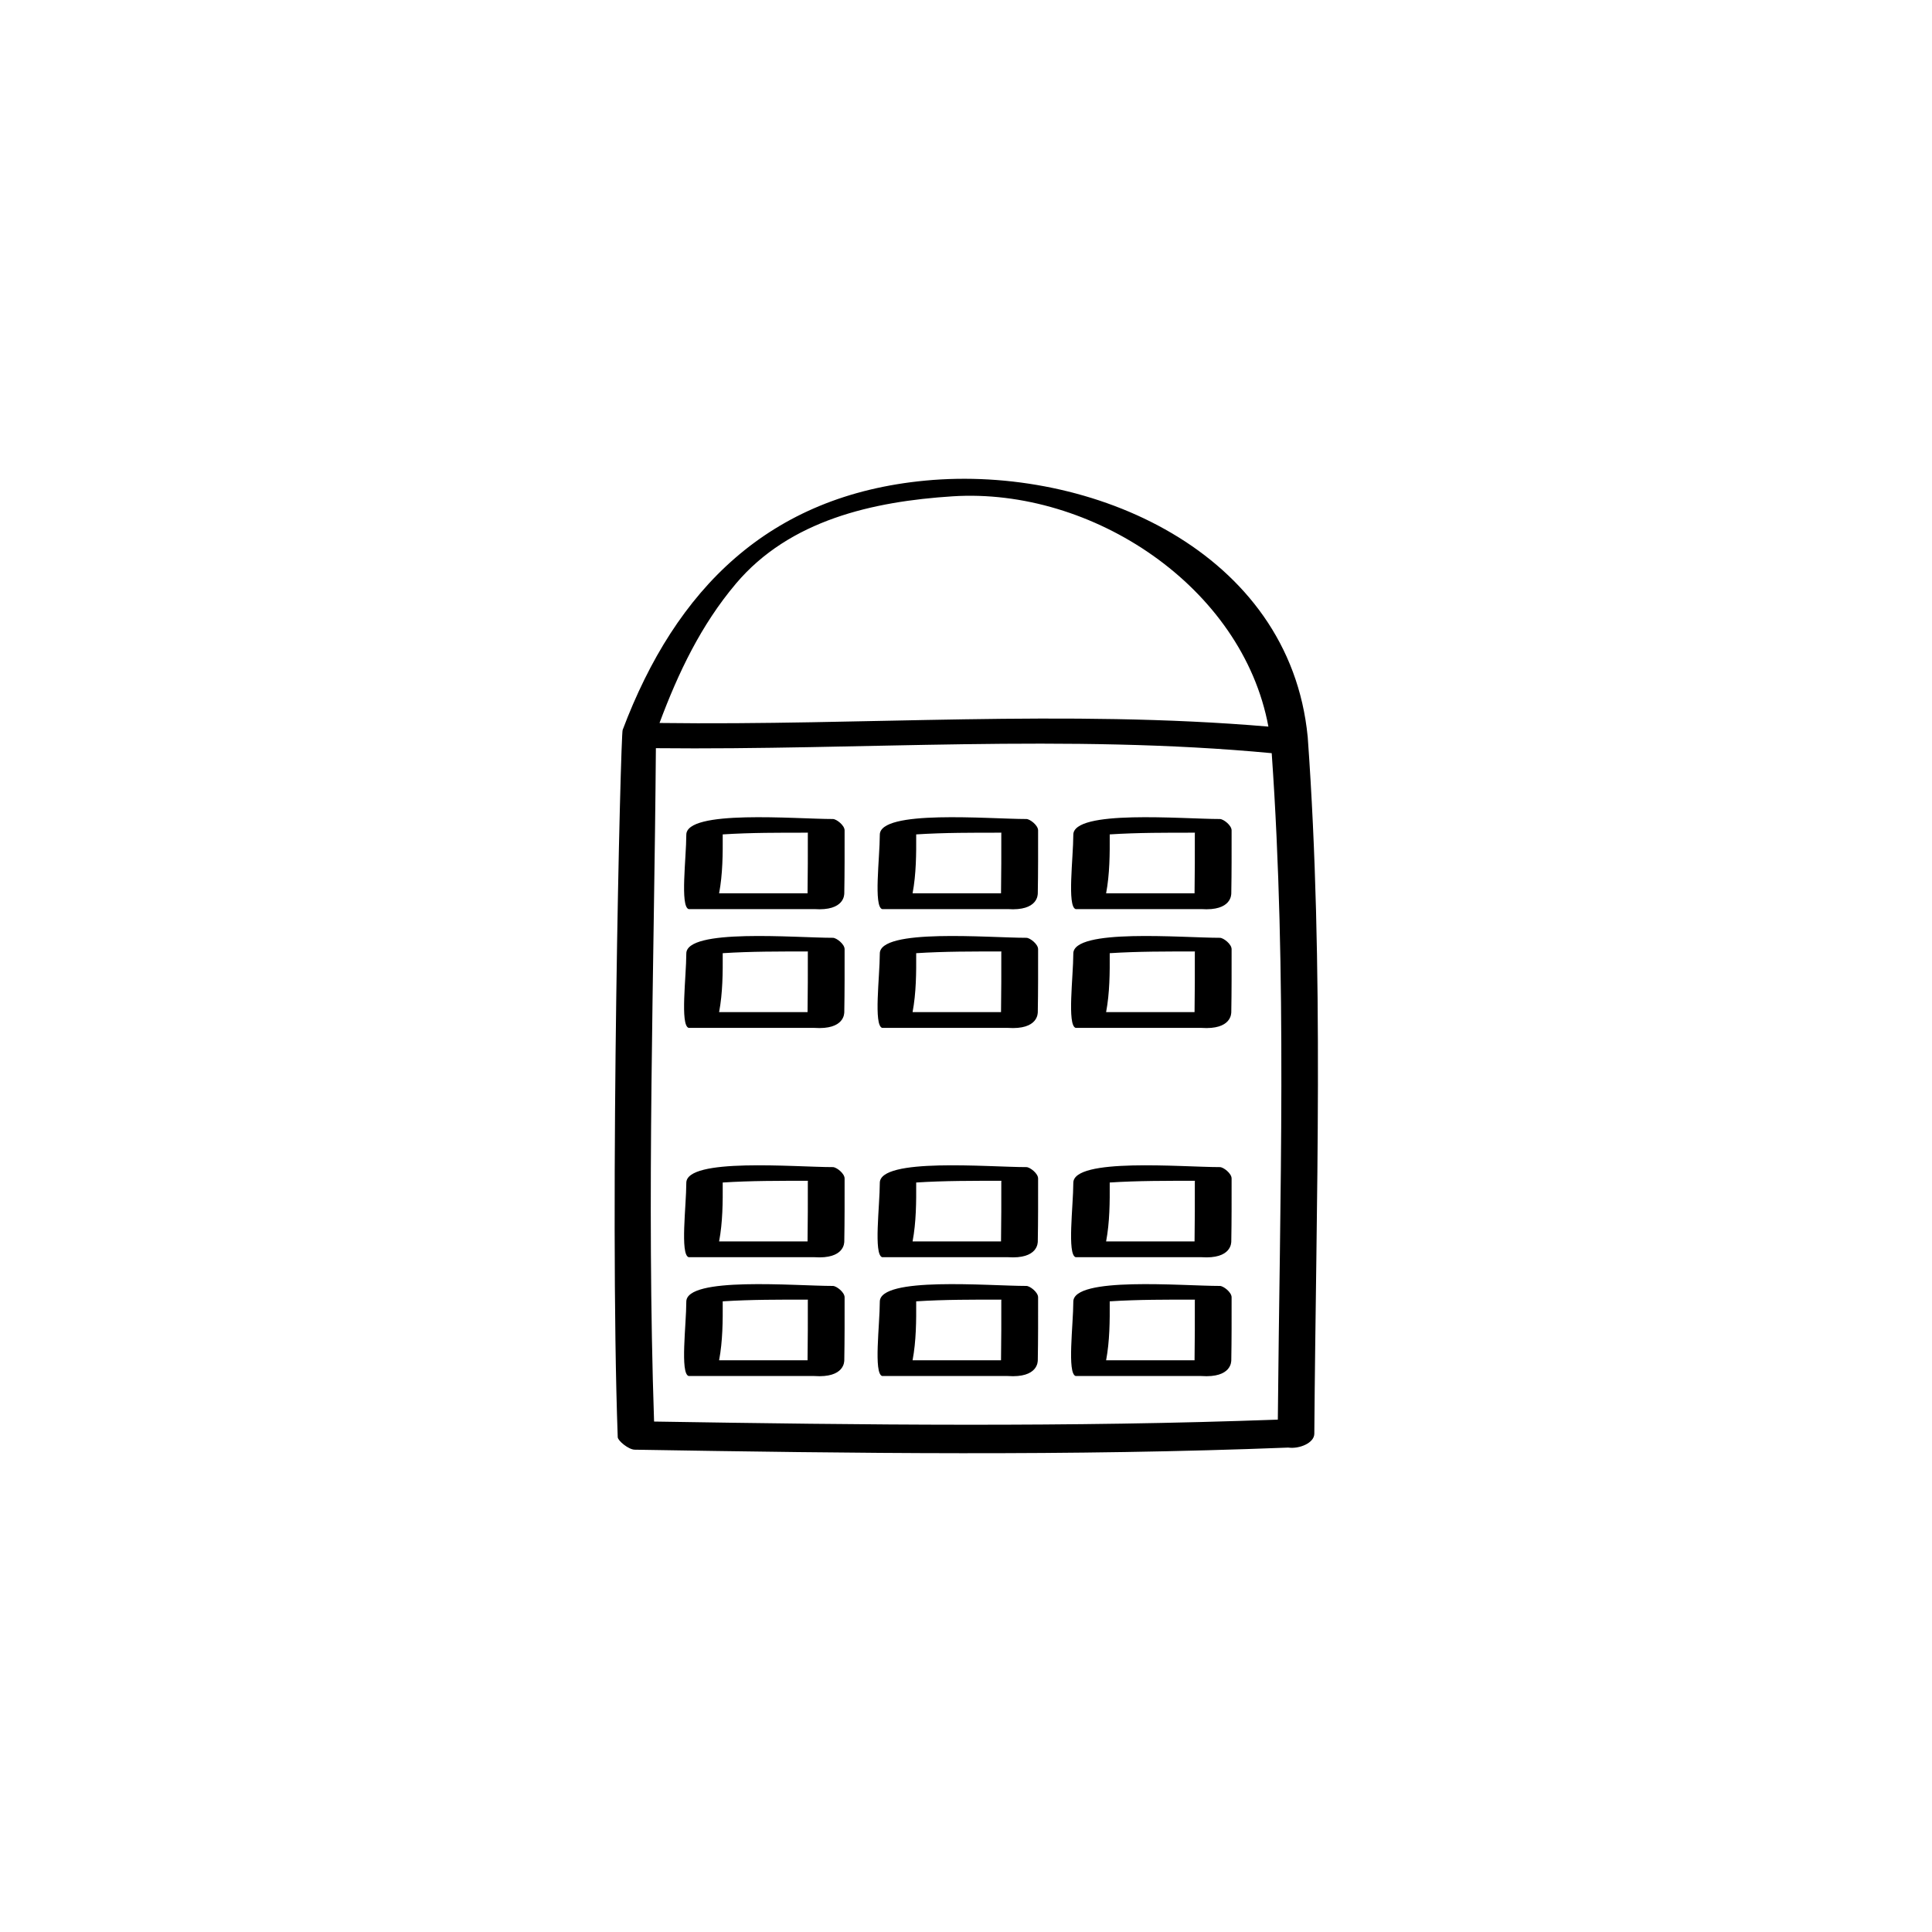
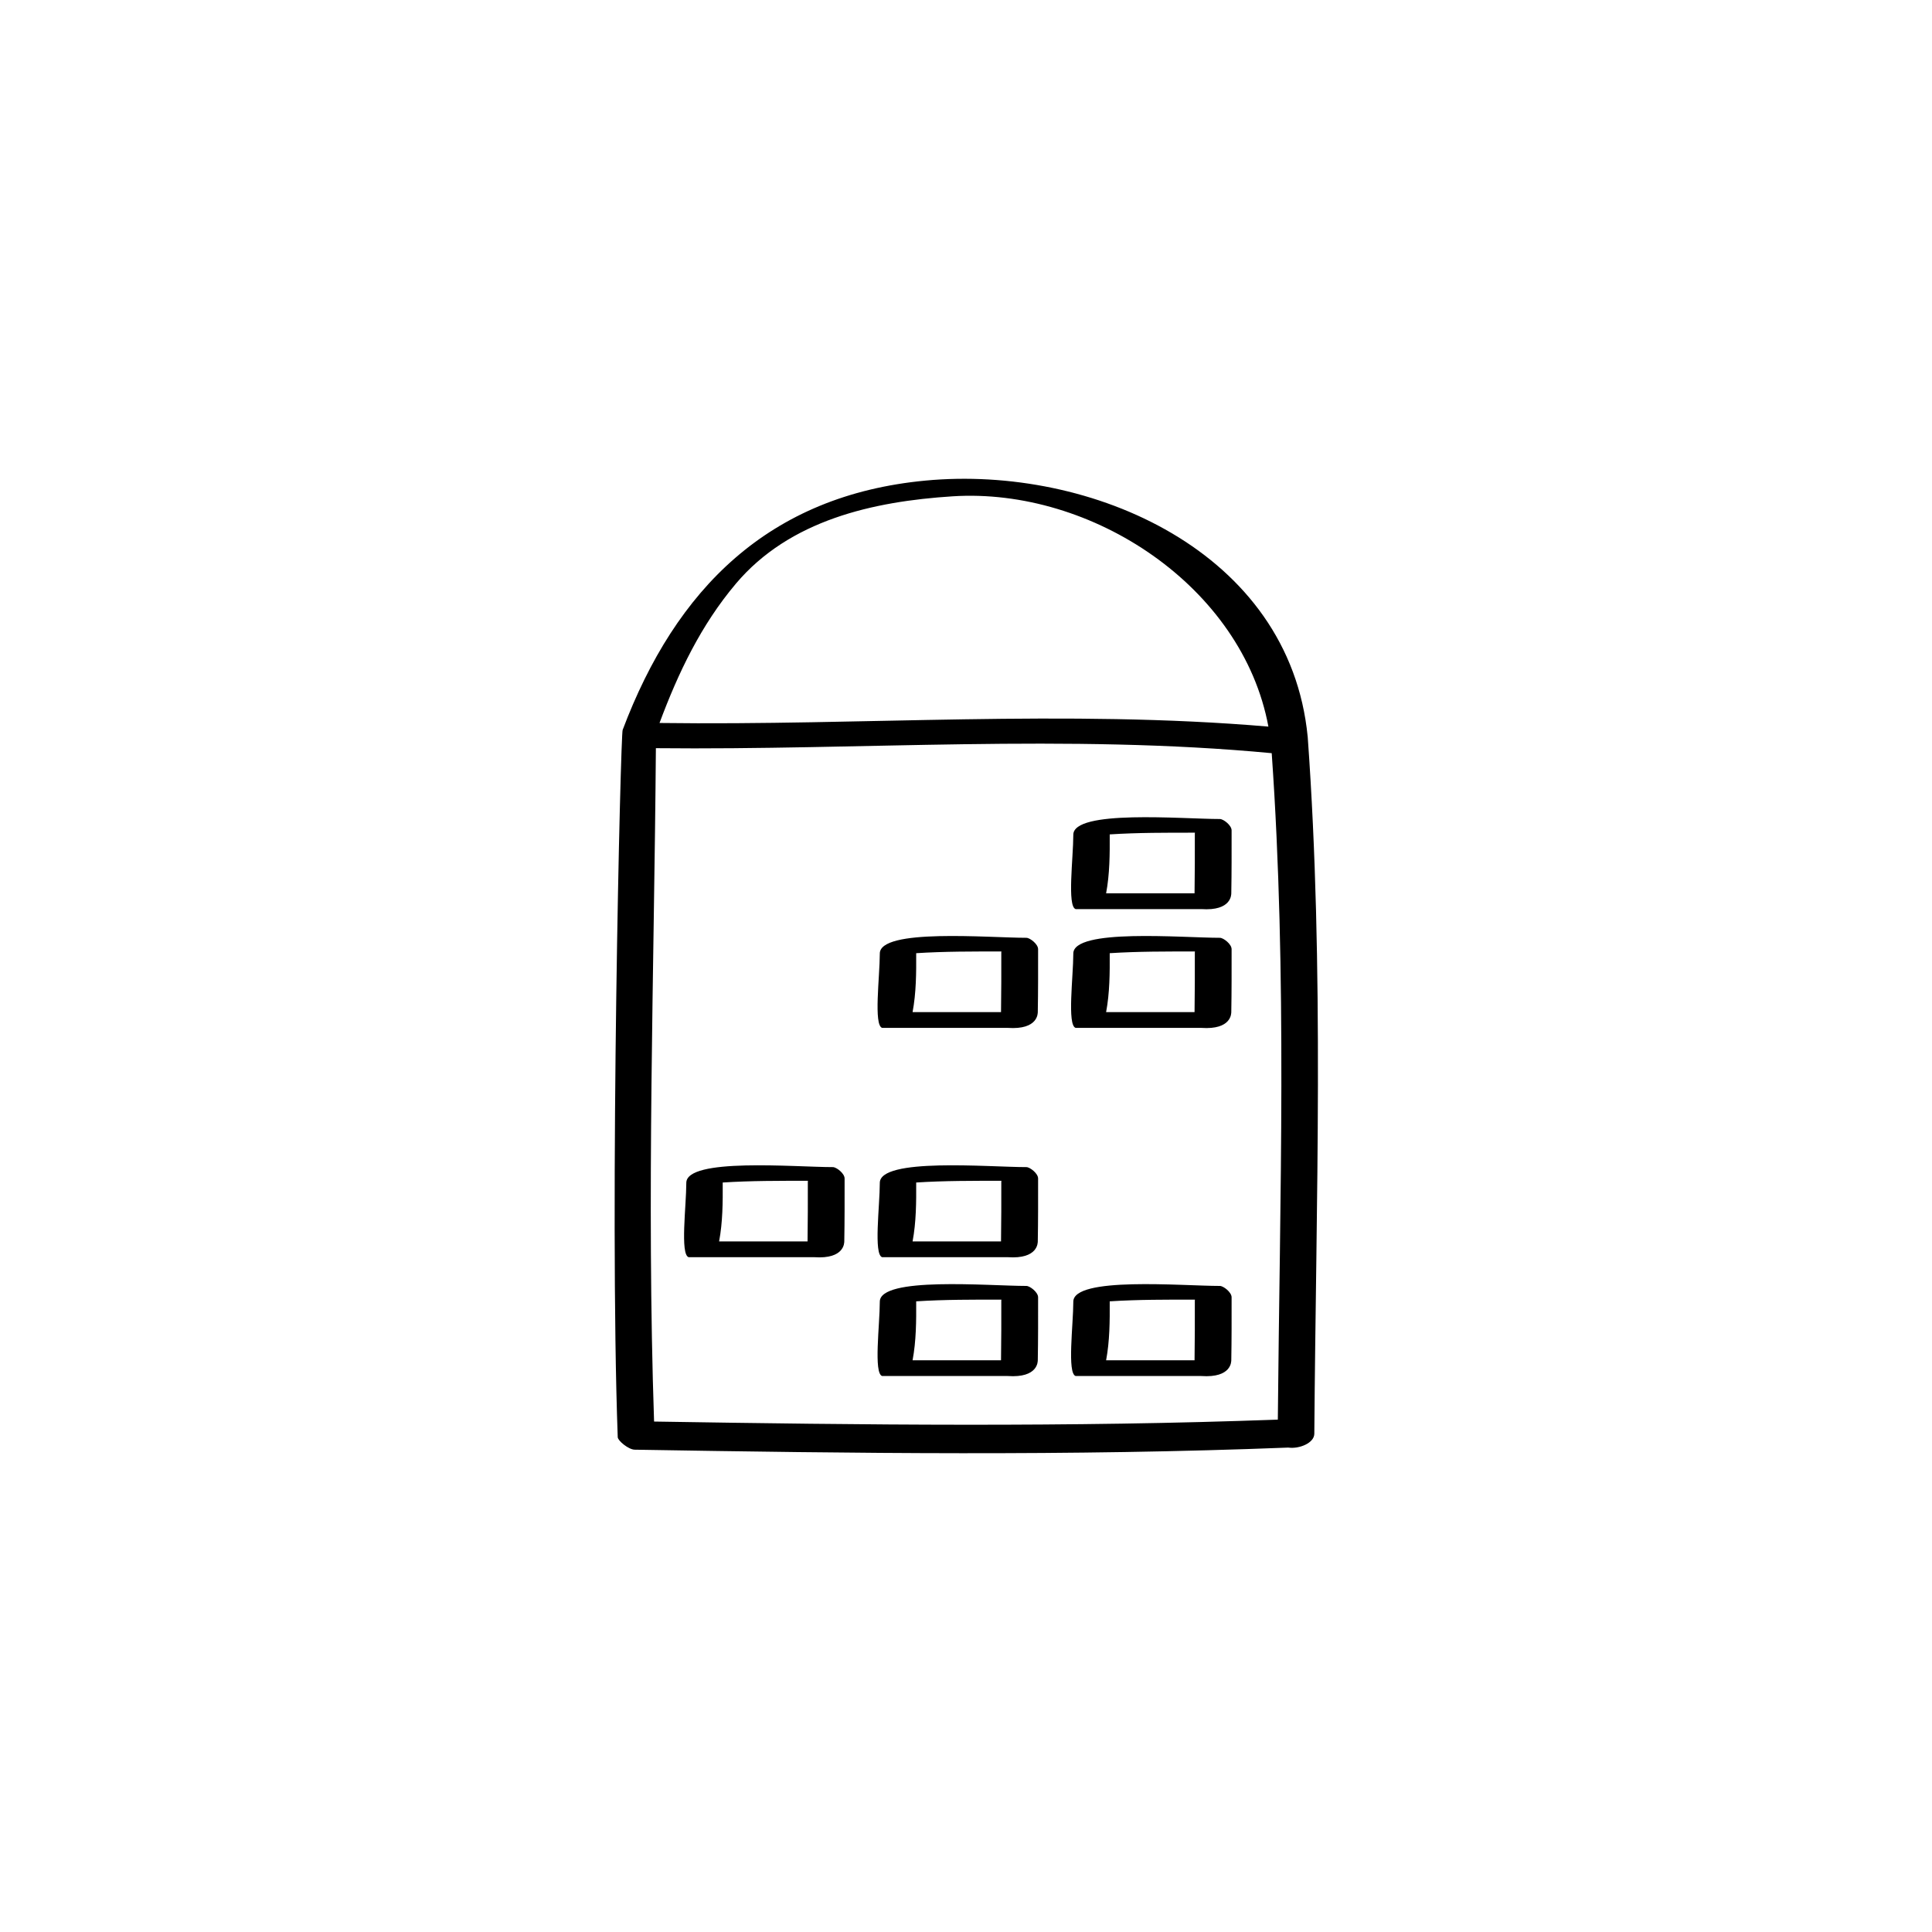
<svg xmlns="http://www.w3.org/2000/svg" fill="#000000" width="800px" height="800px" version="1.1" viewBox="144 144 512 512">
  <g>
    <path d="m490.55 339.25c-4.781-49.152-57.426-72.031-101.27-67.891-41.512 3.91-66.176 28.691-80.266 66.066-0.539 0.539-3.547 125.87-1.309 187.45 0.035 0.926 2.852 3.285 4.5 3.309 57.707 0.961 115.51 1.711 173.2-0.559 2.856 0.418 6.883-1.18 6.902-3.668 0.453-61.57 2.684-123.22-1.754-184.71zm-151.53-40.574c14.246-16.871 36.367-21.793 57.406-23.145 36.98-2.383 76.84 23.977 83.711 61.027-53.637-4.586-107.61-0.246-161.36-0.961 4.973-13.324 10.988-25.961 20.246-36.922zm-21.684 222.05c-2.012-59.465 0.016-118.98 0.48-178.45 54.379 0.57 108.96-3.809 163.2 1.324 4.133 58.785 2.144 117.73 1.621 176.61-55.062 2.047-110.21 1.41-165.3 0.516z" />
-     <path d="m326.5 384.92h33.281c8.105 0.559 7.953-3.91 7.965-4.223 0.102-5.551 0.082-11.094 0.082-16.641 0-1.352-2.176-3.008-3.098-3.008-9.965 0-38.945-2.574-38.852 4.211-0.004 6.07-1.676 18.961 0.621 19.66zm31.582-20.023c0.004 5.285 0.012 10.562-0.074 15.844h-23.438c0.961-5.102 0.988-10.406 0.957-15.617 7.516-0.48 15.062-0.453 22.586-0.453-0.008 0.078-0.031 0.148-0.031 0.227z" />
-     <path d="m377.78 384.92h33.281c8.105 0.559 7.953-3.91 7.965-4.223 0.102-5.551 0.082-11.094 0.082-16.641 0-1.352-2.176-3.008-3.098-3.008-9.965 0-38.945-2.574-38.852 4.211-0.004 6.07-1.68 18.961 0.621 19.66zm31.574-20.023c0.004 5.285 0.012 10.562-0.074 15.844h-23.438c0.961-5.102 0.988-10.406 0.957-15.617 7.516-0.48 15.062-0.453 22.586-0.453-0.004 0.078-0.031 0.148-0.031 0.227z" />
    <path d="m429.06 384.92h33.281c8.105 0.559 7.953-3.91 7.965-4.223 0.102-5.551 0.082-11.094 0.082-16.641 0-1.352-2.176-3.008-3.098-3.008-9.965 0-38.945-2.574-38.852 4.211-0.004 6.07-1.676 18.961 0.621 19.66zm31.582-20.023c0.004 5.285 0.012 10.562-0.074 15.844h-23.438c0.961-5.102 0.988-10.406 0.957-15.617 7.516-0.48 15.062-0.453 22.586-0.453-0.008 0.078-0.031 0.148-0.031 0.227z" />
-     <path d="m326.5 416.4h33.281c8.105 0.559 7.953-3.91 7.965-4.223 0.102-5.551 0.082-11.094 0.082-16.641 0-1.352-2.176-3.008-3.098-3.008-9.965 0-38.945-2.574-38.852 4.211-0.004 6.07-1.676 18.961 0.621 19.66zm31.582-20.023c0.004 5.285 0.012 10.562-0.074 15.844h-23.438c0.961-5.102 0.988-10.406 0.957-15.617 7.516-0.48 15.062-0.453 22.586-0.453-0.008 0.082-0.031 0.152-0.031 0.227z" />
    <path d="m377.78 416.4h33.281c8.105 0.559 7.953-3.91 7.965-4.223 0.102-5.551 0.082-11.094 0.082-16.641 0-1.352-2.176-3.008-3.098-3.008-9.965 0-38.945-2.574-38.852 4.211-0.004 6.07-1.68 18.961 0.621 19.66zm31.574-20.023c0.004 5.285 0.012 10.562-0.074 15.844h-23.438c0.961-5.102 0.988-10.406 0.957-15.617 7.516-0.48 15.062-0.453 22.586-0.453-0.004 0.082-0.031 0.152-0.031 0.227z" />
    <path d="m429.06 416.4h33.281c8.105 0.559 7.953-3.91 7.965-4.223 0.102-5.551 0.082-11.094 0.082-16.641 0-1.352-2.176-3.008-3.098-3.008-9.965 0-38.945-2.574-38.852 4.211-0.004 6.07-1.676 18.961 0.621 19.66zm31.582-20.023c0.004 5.285 0.012 10.562-0.074 15.844h-23.438c0.961-5.102 0.988-10.406 0.957-15.617 7.516-0.48 15.062-0.453 22.586-0.453-0.008 0.082-0.031 0.152-0.031 0.227z" />
    <path d="m326.5 477.17h33.281c8.105 0.559 7.953-3.91 7.965-4.223 0.102-5.551 0.082-11.094 0.082-16.641 0-1.352-2.176-3.008-3.098-3.008-9.965 0-38.945-2.574-38.852 4.211-0.004 6.07-1.676 18.965 0.621 19.66zm31.582-20.02c0.004 5.285 0.012 10.562-0.074 15.844h-23.438c0.961-5.102 0.988-10.406 0.957-15.617 7.516-0.48 15.062-0.453 22.586-0.453-0.008 0.078-0.031 0.148-0.031 0.227z" />
    <path d="m377.78 477.17h33.281c8.105 0.559 7.953-3.91 7.965-4.223 0.102-5.551 0.082-11.094 0.082-16.641 0-1.352-2.176-3.008-3.098-3.008-9.965 0-38.945-2.574-38.852 4.211-0.004 6.07-1.68 18.965 0.621 19.66zm31.574-20.02c0.004 5.285 0.012 10.562-0.074 15.844h-23.438c0.961-5.102 0.988-10.406 0.957-15.617 7.516-0.48 15.062-0.453 22.586-0.453-0.004 0.078-0.031 0.148-0.031 0.227z" />
-     <path d="m429.06 477.17h33.281c8.105 0.559 7.953-3.91 7.965-4.223 0.102-5.551 0.082-11.094 0.082-16.641 0-1.352-2.176-3.008-3.098-3.008-9.965 0-38.945-2.574-38.852 4.211-0.004 6.07-1.676 18.965 0.621 19.66zm31.582-20.02c0.004 5.285 0.012 10.562-0.074 15.844h-23.438c0.961-5.102 0.988-10.406 0.957-15.617 7.516-0.48 15.062-0.453 22.586-0.453-0.008 0.078-0.031 0.148-0.031 0.227z" />
-     <path d="m326.5 508.66h33.281c8.105 0.559 7.953-3.91 7.965-4.223 0.102-5.551 0.082-11.094 0.082-16.641 0-1.352-2.176-3.008-3.098-3.008-9.965 0-38.945-2.574-38.852 4.211-0.004 6.066-1.676 18.965 0.621 19.66zm31.582-20.02c0.004 5.285 0.012 10.562-0.074 15.844h-23.438c0.961-5.102 0.988-10.406 0.957-15.617 7.516-0.48 15.062-0.453 22.586-0.453-0.008 0.074-0.031 0.145-0.031 0.227z" />
    <path d="m377.78 508.66h33.281c8.105 0.559 7.953-3.91 7.965-4.223 0.102-5.551 0.082-11.094 0.082-16.641 0-1.352-2.176-3.008-3.098-3.008-9.965 0-38.945-2.574-38.852 4.211-0.004 6.066-1.68 18.965 0.621 19.66zm31.574-20.02c0.004 5.285 0.012 10.562-0.074 15.844h-23.438c0.961-5.102 0.988-10.406 0.957-15.617 7.516-0.48 15.062-0.453 22.586-0.453-0.004 0.074-0.031 0.145-0.031 0.227z" />
    <path d="m429.06 508.66h33.281c8.105 0.559 7.953-3.91 7.965-4.223 0.102-5.551 0.082-11.094 0.082-16.641 0-1.352-2.176-3.008-3.098-3.008-9.965 0-38.945-2.574-38.852 4.211-0.004 6.066-1.676 18.965 0.621 19.66zm31.582-20.02c0.004 5.285 0.012 10.562-0.074 15.844h-23.438c0.961-5.102 0.988-10.406 0.957-15.617 7.516-0.48 15.062-0.453 22.586-0.453-0.008 0.074-0.031 0.145-0.031 0.227z" />
  </g>
</svg>